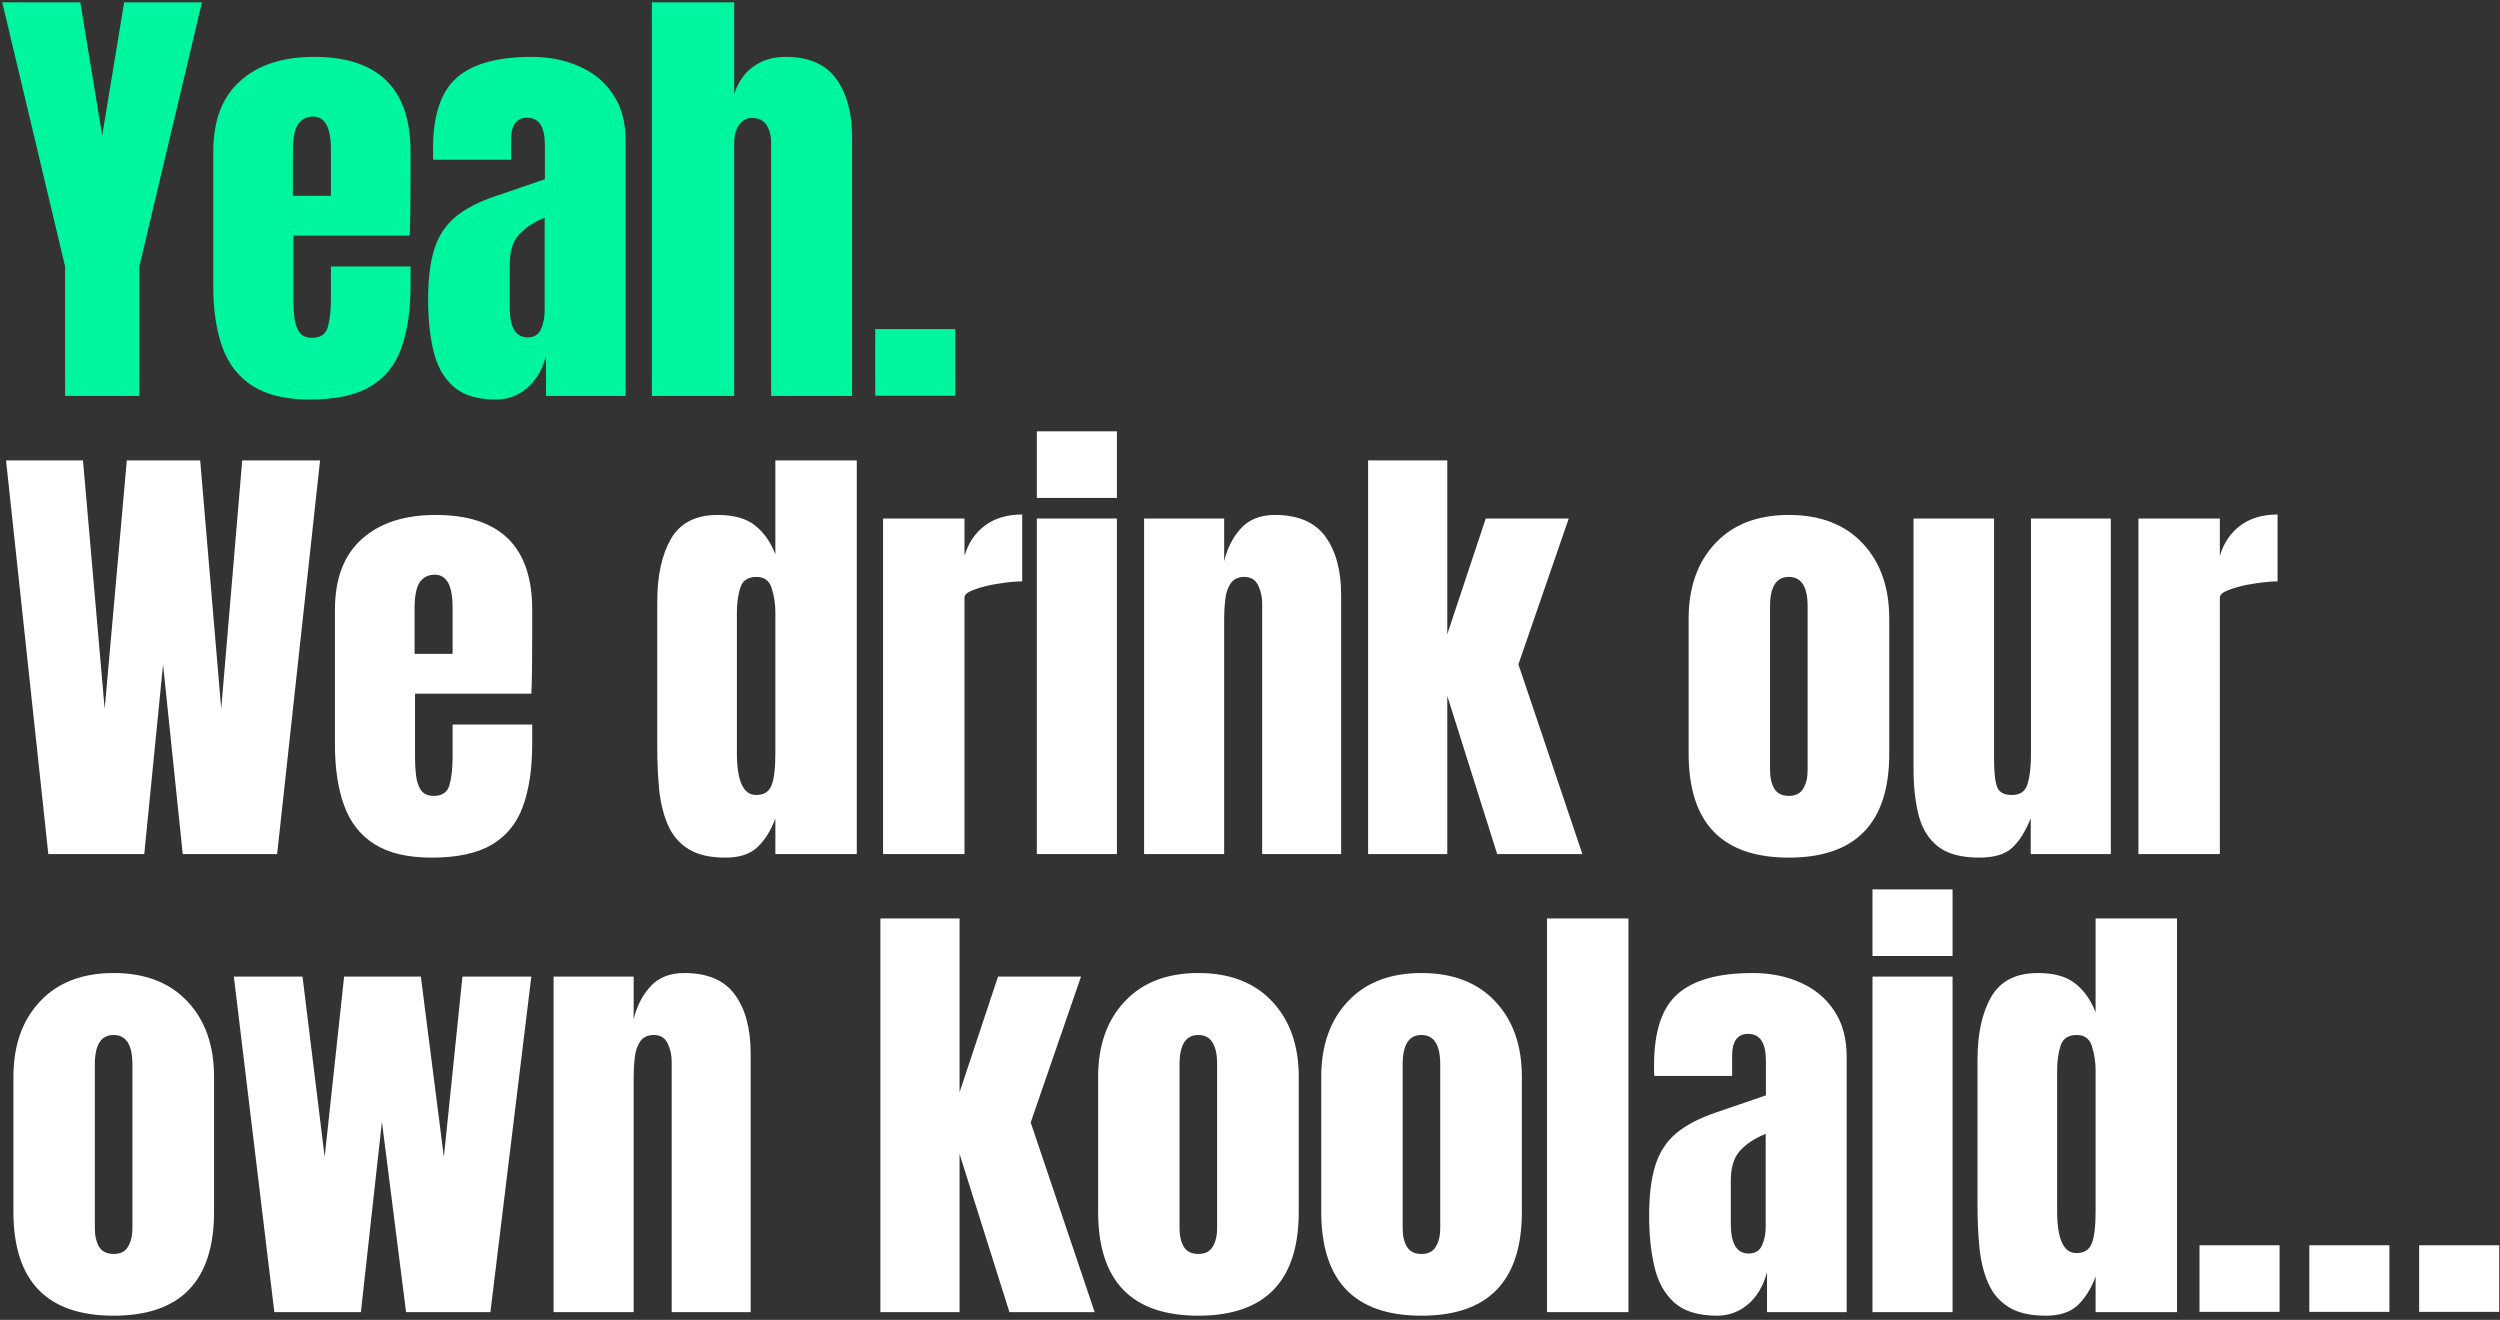
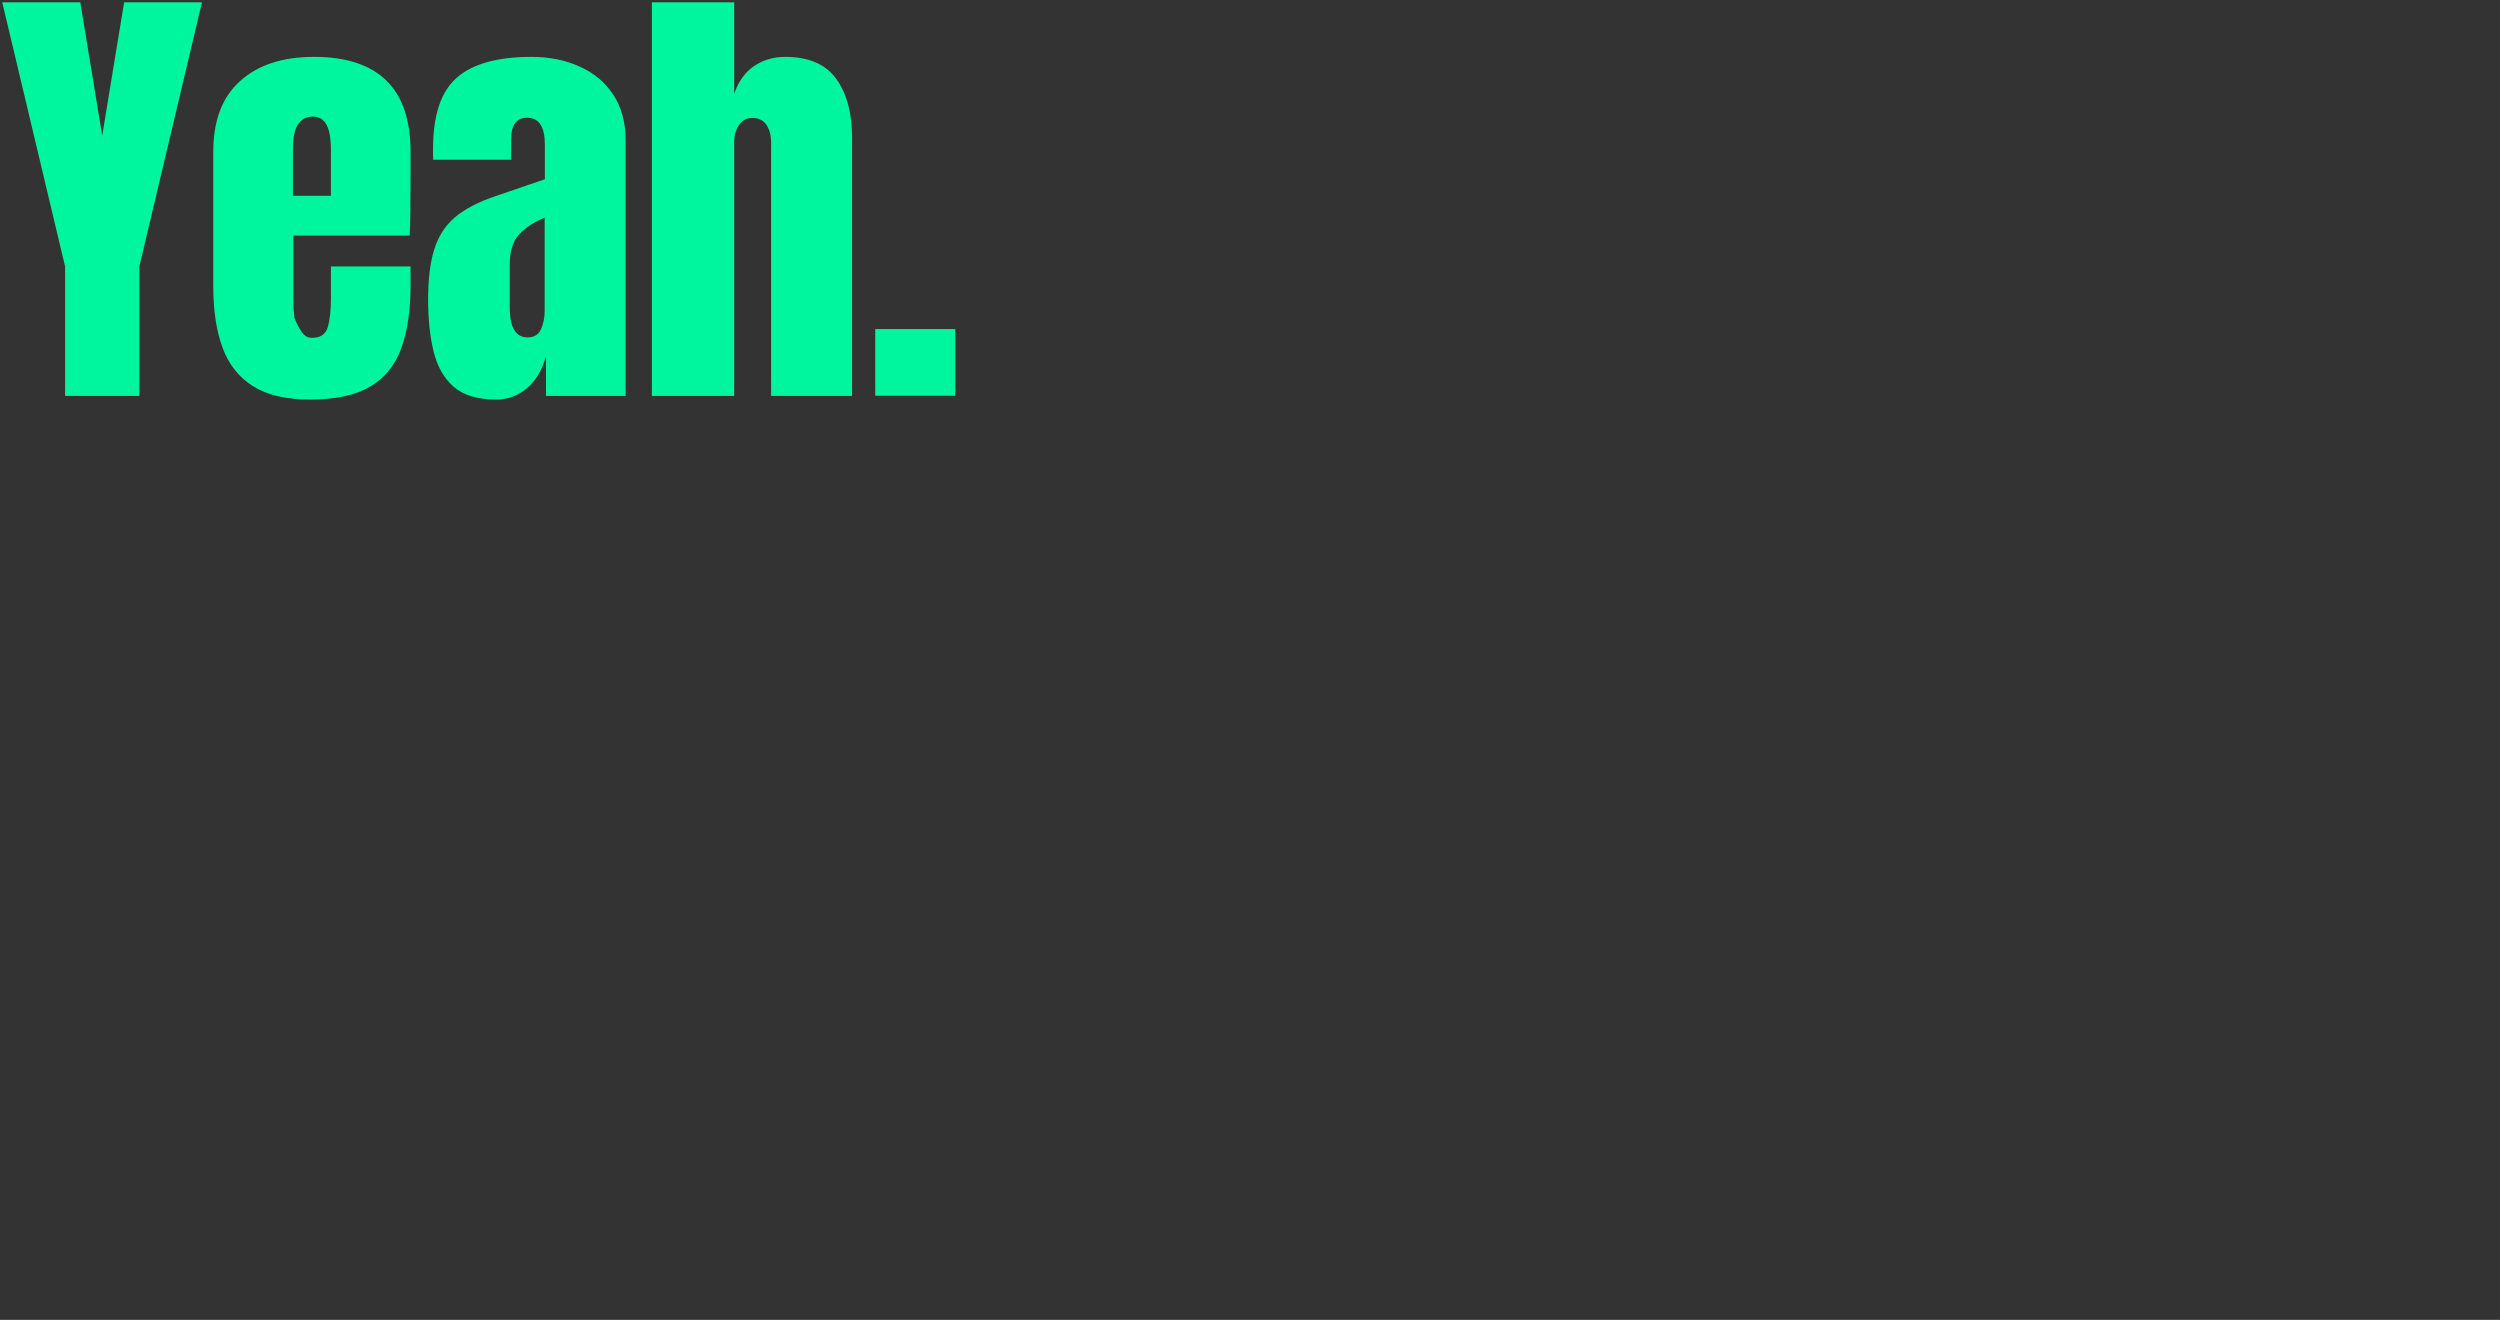
<svg xmlns="http://www.w3.org/2000/svg" width="322" height="170" viewBox="0 0 322 170" fill="none">
  <rect x="0" y="0" width="322" height="170" fill="#333333" stroke="none" />
-   <path d="M8.383 51V34.32L0.288 0.297H10.342L13.165 17.467L15.989 0.297H26.014L17.948 34.32V51H8.383ZM39.915 51.461C36.842 51.461 34.393 50.885 32.569 49.732C30.744 48.58 29.438 46.919 28.651 44.748C27.863 42.578 27.47 39.966 27.47 36.913V19.541C27.47 15.527 28.622 12.492 30.927 10.438C33.231 8.363 36.4 7.326 40.433 7.326C48.73 7.326 52.879 11.398 52.879 19.541V22.681C52.879 26.484 52.84 29.038 52.764 30.344H37.783V38.699C37.783 39.467 37.831 40.226 37.927 40.975C38.023 41.704 38.234 42.309 38.561 42.79C38.907 43.27 39.454 43.51 40.203 43.51C41.279 43.51 41.951 43.049 42.22 42.127C42.489 41.186 42.623 39.966 42.623 38.468V34.32H52.879V36.769C52.879 39.995 52.475 42.703 51.669 44.893C50.881 47.063 49.537 48.705 47.636 49.819C45.753 50.914 43.18 51.461 39.915 51.461ZM37.725 25.216H42.623V19.397C42.623 17.841 42.431 16.727 42.047 16.055C41.663 15.364 41.086 15.018 40.318 15.018C39.492 15.018 38.849 15.345 38.388 15.998C37.946 16.651 37.725 17.784 37.725 19.397V25.216ZM63.899 51.461C61.498 51.461 59.664 50.904 58.396 49.79C57.148 48.676 56.293 47.149 55.832 45.209C55.371 43.27 55.141 41.071 55.141 38.612C55.141 35.981 55.4 33.83 55.919 32.159C56.437 30.469 57.321 29.086 58.569 28.011C59.837 26.935 61.575 26.023 63.783 25.274L70.179 23.084V18.648C70.179 16.324 69.42 15.162 67.903 15.162C66.52 15.162 65.829 16.103 65.829 17.985V20.578H55.803C55.784 20.424 55.775 20.232 55.775 20.002C55.775 19.752 55.775 19.474 55.775 19.166C55.775 14.864 56.783 11.82 58.8 10.034C60.835 8.229 64.052 7.326 68.45 7.326C70.755 7.326 72.82 7.739 74.644 8.565C76.469 9.372 77.909 10.572 78.966 12.166C80.041 13.76 80.579 15.729 80.579 18.072V51H70.323V45.872C69.824 47.677 68.998 49.06 67.845 50.02C66.693 50.981 65.377 51.461 63.899 51.461ZM67.961 43.452C68.806 43.452 69.382 43.097 69.689 42.386C69.996 41.676 70.15 40.907 70.15 40.081V28.04C68.729 28.616 67.624 29.346 66.837 30.229C66.05 31.093 65.656 32.37 65.656 34.06V39.621C65.656 42.175 66.424 43.452 67.961 43.452ZM83.964 51V0.297H94.566V12.08C95.123 10.466 95.978 9.276 97.13 8.507C98.282 7.72 99.627 7.326 101.163 7.326C104.159 7.326 106.339 8.267 107.703 10.149C109.066 12.032 109.748 14.557 109.748 17.726V51H99.319V18.389C99.319 17.448 99.118 16.679 98.714 16.084C98.33 15.489 97.716 15.191 96.871 15.191C96.16 15.191 95.593 15.498 95.171 16.113C94.768 16.727 94.566 17.457 94.566 18.302V51H83.964ZM112.73 50.971V42.386H123.044V50.971H112.73Z" fill="#00F69E" />
-   <path d="M6.223 110L0.778 59.297H10.688L13.482 91.303L16.334 59.297H25.784L28.492 91.303L31.2 59.297H41.225L35.694 110H23.537L21.002 85.599L18.581 110H6.223ZM55.587 110.461C52.514 110.461 50.065 109.885 48.241 108.732C46.416 107.58 45.11 105.919 44.323 103.749C43.535 101.578 43.141 98.966 43.141 95.913V78.541C43.141 74.527 44.294 71.493 46.599 69.438C48.903 67.363 52.072 66.326 56.105 66.326C64.402 66.326 68.551 70.398 68.551 78.541V81.681C68.551 85.484 68.512 88.038 68.435 89.344H53.455V97.699C53.455 98.467 53.503 99.226 53.599 99.975C53.695 100.704 53.906 101.309 54.233 101.79C54.578 102.27 55.126 102.51 55.875 102.51C56.95 102.51 57.623 102.049 57.891 101.127C58.16 100.186 58.295 98.966 58.295 97.468V93.32H68.551V95.769C68.551 98.995 68.147 101.703 67.341 103.893C66.553 106.063 65.209 107.705 63.307 108.819C61.425 109.914 58.852 110.461 55.587 110.461ZM53.397 84.216H58.295V78.397C58.295 76.841 58.103 75.727 57.719 75.055C57.334 74.364 56.758 74.018 55.99 74.018C55.164 74.018 54.521 74.345 54.06 74.998C53.618 75.651 53.397 76.784 53.397 78.397V84.216ZM93.442 110.461C91.445 110.461 89.861 110.096 88.689 109.366C87.517 108.636 86.644 107.628 86.067 106.341C85.491 105.055 85.107 103.547 84.915 101.818C84.742 100.09 84.656 98.237 84.656 96.258V77.475C84.656 74.153 85.242 71.464 86.413 69.409C87.604 67.354 89.611 66.326 92.434 66.326C94.528 66.326 96.131 66.778 97.245 67.68C98.378 68.564 99.252 69.802 99.867 71.397V59.297H110.353V110H99.867V105.419C99.291 106.975 98.522 108.204 97.562 109.107C96.621 110.01 95.248 110.461 93.442 110.461ZM97.389 102.395C98.369 102.395 99.022 102.001 99.348 101.213C99.694 100.426 99.867 99.014 99.867 96.978V78.8C99.867 77.782 99.713 76.784 99.406 75.804C99.118 74.805 98.465 74.306 97.447 74.306C96.333 74.306 95.632 74.777 95.344 75.718C95.056 76.659 94.912 77.686 94.912 78.8V96.978C94.912 100.589 95.737 102.395 97.389 102.395ZM113.739 110V66.787H124.225V71.598C124.724 69.927 125.608 68.621 126.875 67.68C128.143 66.739 129.737 66.269 131.658 66.269V74.882C130.813 74.882 129.804 74.978 128.633 75.17C127.461 75.343 126.434 75.593 125.55 75.919C124.667 76.227 124.225 76.572 124.225 76.957V110H113.739ZM133.545 64.137V55.552H143.859V64.137H133.545ZM133.545 110V66.787H143.859V110H133.545ZM147.359 110V66.787H157.673V72.29C158.057 70.638 158.768 69.236 159.805 68.084C160.861 66.912 162.321 66.326 164.184 66.326C167.18 66.326 169.35 67.248 170.694 69.092C172.058 70.936 172.74 73.461 172.74 76.668V110H162.57V77.734C162.57 76.889 162.398 76.112 162.052 75.401C161.706 74.671 161.111 74.306 160.266 74.306C159.478 74.306 158.892 74.585 158.508 75.142C158.143 75.679 157.913 76.361 157.817 77.187C157.721 77.994 157.673 78.8 157.673 79.607V110H147.359ZM176.212 110V59.297H186.41V81.681L191.365 66.787H202.053L195.571 85.57L203.81 110H192.834L186.41 89.632V110H176.212ZM230.402 110.461C221.798 110.461 217.496 105.996 217.496 97.065V79.722C217.496 75.651 218.638 72.405 220.924 69.985C223.209 67.546 226.369 66.326 230.402 66.326C234.454 66.326 237.623 67.546 239.909 69.985C242.194 72.405 243.337 75.651 243.337 79.722V97.065C243.337 105.996 239.025 110.461 230.402 110.461ZM230.402 102.51C231.266 102.51 231.881 102.202 232.246 101.588C232.63 100.954 232.822 100.157 232.822 99.197V78.08C232.822 75.564 232.015 74.306 230.402 74.306C228.789 74.306 227.982 75.564 227.982 78.08V99.197C227.982 100.157 228.164 100.954 228.529 101.588C228.913 102.202 229.538 102.51 230.402 102.51ZM254.904 110.461C252.6 110.461 250.833 109.981 249.603 109.021C248.393 108.06 247.568 106.725 247.126 105.016C246.684 103.288 246.463 101.271 246.463 98.966V66.787H256.834V97.756C256.834 99.485 256.969 100.695 257.238 101.386C257.507 102.058 258.14 102.395 259.139 102.395C260.215 102.395 260.887 101.914 261.156 100.954C261.444 99.994 261.588 98.755 261.588 97.238V66.787H271.872V110H261.559V105.391C260.906 107.042 260.119 108.3 259.197 109.165C258.294 110.029 256.863 110.461 254.904 110.461ZM275.431 110V66.787H285.917V71.598C286.417 69.927 287.3 68.621 288.568 67.68C289.835 66.739 291.429 66.269 293.35 66.269V74.882C292.505 74.882 291.497 74.978 290.325 75.17C289.153 75.343 288.126 75.593 287.242 75.919C286.359 76.227 285.917 76.572 285.917 76.957V110H275.431ZM14.635 169.461C6.031 169.461 1.729 164.996 1.729 156.065V138.722C1.729 134.651 2.871 131.405 5.157 128.985C7.442 126.546 10.602 125.326 14.635 125.326C18.687 125.326 21.856 126.546 24.142 128.985C26.427 131.405 27.57 134.651 27.57 138.722V156.065C27.57 164.996 23.258 169.461 14.635 169.461ZM14.635 161.51C15.499 161.51 16.114 161.202 16.479 160.588C16.863 159.954 17.055 159.157 17.055 158.197V137.08C17.055 134.564 16.248 133.306 14.635 133.306C13.021 133.306 12.215 134.564 12.215 137.08V158.197C12.215 159.157 12.397 159.954 12.762 160.588C13.146 161.202 13.771 161.51 14.635 161.51ZM35.334 169L30.12 125.787H38.964L41.816 149.007L44.323 125.787H54.204L57.171 149.007L59.562 125.787H68.435L63.163 169H52.303L49.191 144.484L46.483 169H35.334ZM71.302 169V125.787H81.616V131.29C82 129.638 82.711 128.236 83.748 127.083C84.804 125.912 86.264 125.326 88.127 125.326C91.123 125.326 93.293 126.248 94.637 128.092C96.001 129.936 96.683 132.461 96.683 135.668V169H86.513V136.734C86.513 135.889 86.341 135.111 85.995 134.401C85.649 133.671 85.054 133.306 84.209 133.306C83.421 133.306 82.835 133.585 82.451 134.142C82.086 134.679 81.856 135.361 81.76 136.187C81.664 136.994 81.616 137.8 81.616 138.607V169H71.302ZM113.393 169V118.297H123.591V140.681L128.546 125.787H139.234L132.752 144.57L140.992 169H130.015L123.591 148.632V169H113.393ZM154.345 169.461C145.741 169.461 141.439 164.996 141.439 156.065V138.722C141.439 134.651 142.581 131.405 144.867 128.985C147.152 126.546 150.312 125.326 154.345 125.326C158.397 125.326 161.566 126.546 163.852 128.985C166.137 131.405 167.28 134.651 167.28 138.722V156.065C167.28 164.996 162.968 169.461 154.345 169.461ZM154.345 161.51C155.209 161.51 155.824 161.202 156.189 160.588C156.573 159.954 156.765 159.157 156.765 158.197V137.08C156.765 134.564 155.958 133.306 154.345 133.306C152.732 133.306 151.925 134.564 151.925 137.08V158.197C151.925 159.157 152.107 159.954 152.472 160.588C152.856 161.202 153.481 161.51 154.345 161.51ZM183.082 169.461C174.478 169.461 170.176 164.996 170.176 156.065V138.722C170.176 134.651 171.319 131.405 173.604 128.985C175.89 126.546 179.049 125.326 183.082 125.326C187.134 125.326 190.303 126.546 192.589 128.985C194.874 131.405 196.017 134.651 196.017 138.722V156.065C196.017 164.996 191.705 169.461 183.082 169.461ZM183.082 161.51C183.946 161.51 184.561 161.202 184.926 160.588C185.31 159.954 185.502 159.157 185.502 158.197V137.08C185.502 134.564 184.695 133.306 183.082 133.306C181.469 133.306 180.662 134.564 180.662 137.08V158.197C180.662 159.157 180.845 159.954 181.21 160.588C181.594 161.202 182.218 161.51 183.082 161.51ZM199.259 169V118.297H209.745V169H199.259ZM221.168 169.461C218.767 169.461 216.933 168.904 215.666 167.79C214.417 166.676 213.563 165.149 213.102 163.209C212.641 161.27 212.41 159.071 212.41 156.612C212.41 153.981 212.67 151.83 213.188 150.159C213.707 148.469 214.59 147.086 215.839 146.011C217.106 144.935 218.844 144.023 221.053 143.274L227.448 141.084V136.648C227.448 134.324 226.69 133.162 225.173 133.162C223.79 133.162 223.098 134.103 223.098 135.985V138.578H213.073C213.054 138.424 213.044 138.232 213.044 138.002C213.044 137.752 213.044 137.474 213.044 137.167C213.044 132.864 214.052 129.82 216.069 128.034C218.105 126.229 221.322 125.326 225.72 125.326C228.025 125.326 230.089 125.739 231.914 126.565C233.738 127.372 235.179 128.572 236.235 130.166C237.311 131.76 237.848 133.729 237.848 136.072V169H227.592V163.872C227.093 165.677 226.267 167.06 225.115 168.021C223.963 168.981 222.647 169.461 221.168 169.461ZM225.23 161.452C226.075 161.452 226.651 161.097 226.959 160.386C227.266 159.676 227.42 158.907 227.42 158.082V146.04C225.998 146.616 224.894 147.346 224.107 148.229C223.319 149.093 222.926 150.37 222.926 152.061V157.621C222.926 160.175 223.694 161.452 225.23 161.452ZM241.176 123.137V114.552H251.49V123.137H241.176ZM241.176 169V125.787H251.49V169H241.176ZM263.489 169.461C261.492 169.461 259.907 169.096 258.736 168.366C257.564 167.636 256.69 166.628 256.114 165.341C255.538 164.055 255.154 162.547 254.962 160.818C254.789 159.09 254.703 157.236 254.703 155.258V136.475C254.703 133.153 255.288 130.464 256.46 128.409C257.651 126.354 259.658 125.326 262.481 125.326C264.574 125.326 266.178 125.778 267.292 126.68C268.425 127.564 269.299 128.802 269.913 130.396V118.297H280.4V169H269.913V164.419C269.337 165.975 268.569 167.204 267.609 168.107C266.668 169.01 265.295 169.461 263.489 169.461ZM267.436 161.395C268.415 161.395 269.068 161.001 269.395 160.213C269.741 159.426 269.913 158.014 269.913 155.979V137.8C269.913 136.782 269.76 135.784 269.453 134.804C269.164 133.806 268.511 133.306 267.494 133.306C266.38 133.306 265.679 133.777 265.391 134.718C265.102 135.659 264.958 136.686 264.958 137.8V155.979C264.958 159.589 265.784 161.395 267.436 161.395ZM283.296 168.971V160.386H293.609V168.971H283.296ZM297.441 168.971V160.386H307.754V168.971H297.441ZM311.586 168.971V160.386H321.899V168.971H311.586Z" fill="white" />
+   <path d="M8.383 51V34.32L0.288 0.297H10.342L13.165 17.467L15.989 0.297H26.014L17.948 34.32V51H8.383ZM39.915 51.461C36.842 51.461 34.393 50.885 32.569 49.732C30.744 48.58 29.438 46.919 28.651 44.748C27.863 42.578 27.47 39.966 27.47 36.913V19.541C27.47 15.527 28.622 12.492 30.927 10.438C33.231 8.363 36.4 7.326 40.433 7.326C48.73 7.326 52.879 11.398 52.879 19.541V22.681C52.879 26.484 52.84 29.038 52.764 30.344H37.783V38.699C37.783 39.467 37.831 40.226 37.927 40.975C38.907 43.27 39.454 43.51 40.203 43.51C41.279 43.51 41.951 43.049 42.22 42.127C42.489 41.186 42.623 39.966 42.623 38.468V34.32H52.879V36.769C52.879 39.995 52.475 42.703 51.669 44.893C50.881 47.063 49.537 48.705 47.636 49.819C45.753 50.914 43.18 51.461 39.915 51.461ZM37.725 25.216H42.623V19.397C42.623 17.841 42.431 16.727 42.047 16.055C41.663 15.364 41.086 15.018 40.318 15.018C39.492 15.018 38.849 15.345 38.388 15.998C37.946 16.651 37.725 17.784 37.725 19.397V25.216ZM63.899 51.461C61.498 51.461 59.664 50.904 58.396 49.79C57.148 48.676 56.293 47.149 55.832 45.209C55.371 43.27 55.141 41.071 55.141 38.612C55.141 35.981 55.4 33.83 55.919 32.159C56.437 30.469 57.321 29.086 58.569 28.011C59.837 26.935 61.575 26.023 63.783 25.274L70.179 23.084V18.648C70.179 16.324 69.42 15.162 67.903 15.162C66.52 15.162 65.829 16.103 65.829 17.985V20.578H55.803C55.784 20.424 55.775 20.232 55.775 20.002C55.775 19.752 55.775 19.474 55.775 19.166C55.775 14.864 56.783 11.82 58.8 10.034C60.835 8.229 64.052 7.326 68.45 7.326C70.755 7.326 72.82 7.739 74.644 8.565C76.469 9.372 77.909 10.572 78.966 12.166C80.041 13.76 80.579 15.729 80.579 18.072V51H70.323V45.872C69.824 47.677 68.998 49.06 67.845 50.02C66.693 50.981 65.377 51.461 63.899 51.461ZM67.961 43.452C68.806 43.452 69.382 43.097 69.689 42.386C69.996 41.676 70.15 40.907 70.15 40.081V28.04C68.729 28.616 67.624 29.346 66.837 30.229C66.05 31.093 65.656 32.37 65.656 34.06V39.621C65.656 42.175 66.424 43.452 67.961 43.452ZM83.964 51V0.297H94.566V12.08C95.123 10.466 95.978 9.276 97.13 8.507C98.282 7.72 99.627 7.326 101.163 7.326C104.159 7.326 106.339 8.267 107.703 10.149C109.066 12.032 109.748 14.557 109.748 17.726V51H99.319V18.389C99.319 17.448 99.118 16.679 98.714 16.084C98.33 15.489 97.716 15.191 96.871 15.191C96.16 15.191 95.593 15.498 95.171 16.113C94.768 16.727 94.566 17.457 94.566 18.302V51H83.964ZM112.73 50.971V42.386H123.044V50.971H112.73Z" fill="#00F69E" />
</svg>